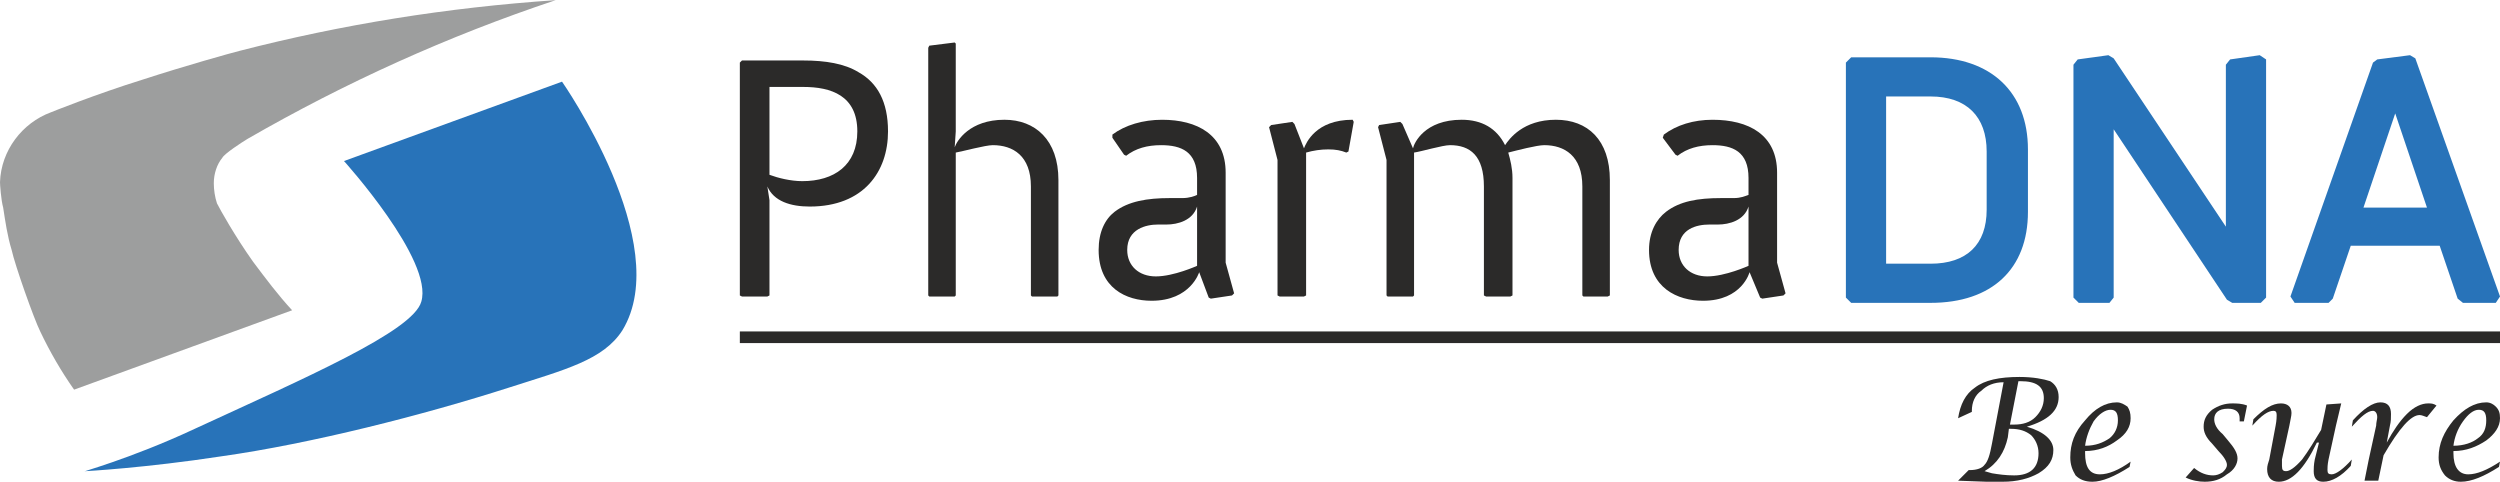
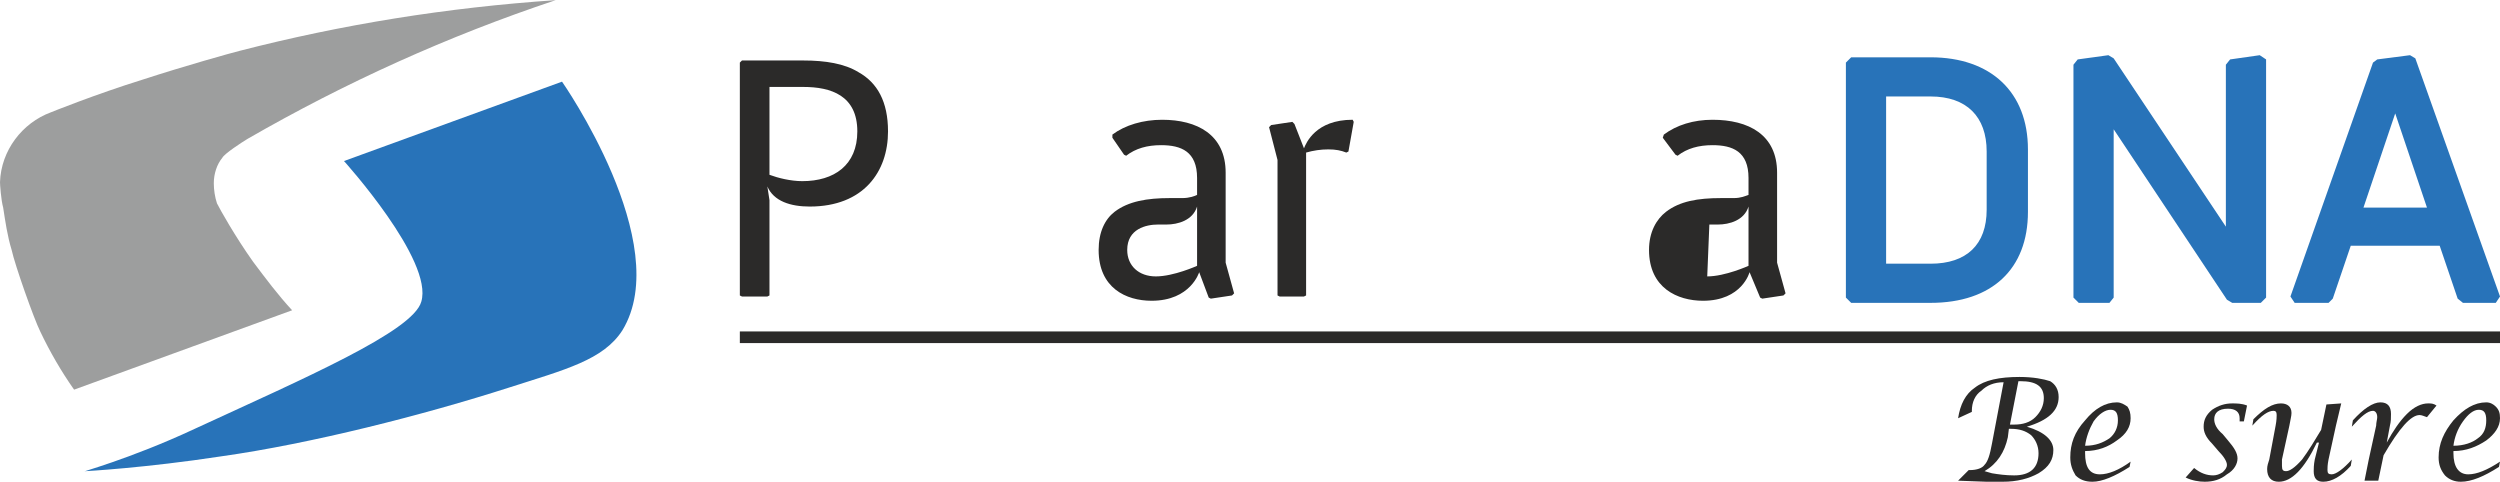
<svg xmlns="http://www.w3.org/2000/svg" xml:space="preserve" width="74.176mm" height="14.298mm" version="1.1" style="shape-rendering:geometricPrecision; text-rendering:geometricPrecision; image-rendering:optimizeQuality; fill-rule:evenodd; clip-rule:evenodd" viewBox="0 0 2362 455">
  <defs>
    <style type="text/css">
   
    .fil1 {fill:#2873B9;fill-rule:nonzero}
    .fil0 {fill:#2B2A29;fill-rule:nonzero}
    .fil2 {fill:#9D9E9E;fill-rule:nonzero}
   
  </style>
  </defs>
  <g id="Layer_x0020_1">
    <g id="_188007032">
      <path class="fil0" d="M758 171c30,0 52,-15 52,-47 0,-34 -25,-42 -51,-42l-32 0 0 83c8,3 20,6 31,6zm-59 -112l2 -2 58 0c21,0 39,3 52,11 18,10 28,28 28,56 0,38 -23,71 -74,71 -18,0 -34,-5 -40,-19l2 13 0 90 -2 1 -24 0 -2 -1 0 -220z" />
-       <path class="fil0" d="M877 45l1 -2 24 -3 1 1 0 83 -1 15c2,-6 14,-26 47,-26 29,0 51,19 51,57l0 109 -1 1 -24 0 -1 -1 0 -103c0,-29 -17,-39 -36,-39 -7,0 -29,6 -35,7l0 135 -1 1 -24 0 -1 -1 0 -234z" />
      <path class="fil0" d="M1092 261c17,0 39,-10 39,-10l0 -56c-4,13 -18,17 -29,17l-8 0c-11,0 -29,4 -29,24 0,15 11,25 27,25zm-39 -61c13,-10 31,-13 52,-13l12 0c7,0 12,-2 14,-3l0 -16c0,-25 -15,-31 -34,-31 -13,0 -24,3 -33,10l-2 -1 -11 -16 0 -3c12,-9 29,-14 47,-14 33,0 60,14 60,50l0 85 8 29 -2 2 -20 3 -2 -1 -9 -24c0,0 -8,27 -45,27 -24,0 -50,-12 -50,-48 0,-17 6,-29 15,-36z" />
      <path class="fil0" d="M1207 151l-8 -31 2 -2 20 -3 2 2 9 23c2,-5 11,-27 46,-27l1 2 -5 28 -2 1c-5,-2 -10,-3 -17,-3 -7,0 -14,1 -21,3l0 135 -2 1 -23 0 -2 -1 0 -128z" />
-       <path class="fil0" d="M1310 151l-8 -31 1 -2 20 -3 2 2 10 23c1,-5 11,-27 46,-27 19,0 33,8 41,24 4,-6 17,-24 48,-24 30,0 51,19 51,57l0 109 -2 1 -23 0 -1 -1 0 -103c0,-29 -17,-39 -36,-39 -7,0 -26,5 -34,7 2,7 4,15 4,24l0 111 -2 1 -23 0 -2 -1 0 -103c0,-29 -13,-39 -32,-39 -7,0 -27,6 -34,7l0 135 -1 1 -24 0 -1 -1 0 -128z" />
-       <path class="fil0" d="M1613 261c17,0 39,-10 39,-10l0 -56c-4,13 -18,17 -29,17l-8 0c-12,0 -29,4 -29,24 0,15 11,25 27,25zm-39 -61c13,-10 30,-13 52,-13l12 0c7,0 11,-2 14,-3l0 -16c0,-25 -15,-31 -34,-31 -13,0 -24,3 -33,10l-2 -1 -12 -16 1 -3c12,-9 28,-14 46,-14 34,0 61,14 61,50l0 85 8 29 -2 2 -20 3 -2 -1 -10 -24c0,0 -7,27 -44,27 -24,0 -51,-12 -51,-48 0,-17 7,-29 16,-36z" />
+       <path class="fil0" d="M1613 261c17,0 39,-10 39,-10l0 -56c-4,13 -18,17 -29,17l-8 0zm-39 -61c13,-10 30,-13 52,-13l12 0c7,0 11,-2 14,-3l0 -16c0,-25 -15,-31 -34,-31 -13,0 -24,3 -33,10l-2 -1 -12 -16 1 -3c12,-9 28,-14 46,-14 34,0 61,14 61,50l0 85 8 29 -2 2 -20 3 -2 -1 -10 -24c0,0 -7,27 -44,27 -24,0 -51,-12 -51,-48 0,-17 7,-29 16,-36z" />
      <path class="fil1" d="M1824 249c34,0 53,-18 53,-51l0 -55c0,-33 -19,-52 -53,-52l-42 0 0 158 42 0zm-75 37l-5 -5 0 -222 5 -5 75 0c57,0 92,33 92,87l0 59c0,54 -34,86 -92,86l-75 0z" />
      <polygon class="fil1" points="2109,286 2104,283 1997,122 1997,281 1993,286 1964,286 1959,281 1959,61 1963,56 1992,52 1997,55 2103,214 2103,61 2107,56 2135,52 2141,56 2141,281 2136,286 " />
      <path class="fil1" d="M2293 196l-30 -89 -30 89 60 0zm34 90l-5 -4 -17 -50 -84 0 -17 50 -4 4 -32 0 -4 -6 78 -221 4 -3 31 -4 5 3 80 225 -4 6 -31 0z" />
      <path class="fil1" d="M81 445c0,0 56,-3 128,-14 85,-12 191,-39 272,-65 53,-17 89,-26 107,-54 50,-82 -57,-235 -57,-235l-206 75c0,0 85,94 73,133 -8,28 -110,72 -214,120 -62,29 -112,42 -103,40z" />
      <path class="fil2" d="M0 172c1,-30 21,-56 48,-66 0,0 42,-17 87,-31 40,-13 83,-25 91,-27 97,-25 196,-41 299,-48 -102,34 -199,78 -291,131 -5,3 -22,14 -24,18 -5,6 -8,15 -8,24 0,6 1,13 3,19 3,6 17,31 34,55 12,16 24,32 37,46l-206 75c-12,-17 -23,-36 -32,-55 -6,-12 -24,-63 -27,-77 -4,-13 -6,-27 -8,-40 -2,-7 -3,-22 -3,-24z" />
      <polygon class="fil0" points="2362,324 699,324 699,313 2362,313 " />
      <path class="fil0" d="M1875 445l7 2c6,1 13,2 21,2 15,0 23,-7 23,-21 0,-7 -3,-13 -7,-17 -5,-4 -11,-6 -19,-6l-2 0 -1 8c-3,14 -10,25 -22,32zm24 -44l4 0c8,0 15,-2 20,-7 5,-5 8,-11 8,-18 0,-11 -7,-16 -22,-16l-2 0 -8 41zm-49 53l10 -10 1 0c7,0 12,-2 14,-5 3,-3 5,-9 7,-20l11 -58c-9,0 -16,3 -21,8 -6,4 -9,11 -9,19l0 1 -13 6c2,-13 7,-23 16,-29 9,-7 23,-10 42,-10 13,0 23,2 29,4 5,3 8,8 8,15 0,13 -10,22 -30,28 17,5 25,13 25,22 0,9 -4,16 -14,22 -9,5 -20,8 -34,8l-15 0 -27 -1z" />
      <path class="fil0" d="M1970 421c10,0 17,-3 23,-7 5,-4 8,-10 8,-17 0,-7 -2,-10 -7,-10 -5,0 -11,4 -16,11 -4,7 -7,15 -8,23zm43 15l-1 5c-14,9 -26,14 -35,14 -7,0 -12,-2 -16,-6 -3,-5 -5,-10 -5,-17 0,-13 4,-24 14,-35 9,-11 19,-17 30,-17 4,0 7,2 10,4 2,3 3,6 3,11 0,8 -4,15 -13,21 -8,6 -18,10 -30,10l0 2c0,13 4,20 14,20 8,0 18,-4 29,-12z" />
      <path class="fil0" d="M2065 451l8 -9c6,5 12,7 18,7 3,0 6,-1 9,-3 2,-2 4,-4 4,-7 0,-3 -3,-8 -8,-13l-6 -7c-6,-6 -8,-11 -8,-16 0,-6 2,-11 8,-16 6,-4 12,-6 19,-6 4,0 9,0 14,2l-3 15 -4 0 0 -2c0,0 0,0 0,-1 0,-6 -4,-9 -11,-9 -9,0 -13,4 -13,10 0,4 2,9 8,14l5 6c6,7 9,12 9,17 0,5 -3,11 -10,15 -6,5 -13,7 -21,7 -5,0 -12,-1 -18,-4z" />
      <path class="fil0" d="M2191 418l-2 0c-12,25 -24,37 -36,37 -7,0 -11,-4 -11,-12 0,-3 1,-6 2,-9l6 -32c1,-5 1,-9 1,-10 0,-3 -1,-4 -3,-4 -5,0 -11,4 -20,14l1 -6c10,-10 18,-15 26,-15 6,0 10,3 10,9 0,3 -1,6 -2,12l-7 32c0,3 0,5 0,6 0,4 1,5 4,5 3,0 8,-3 15,-11 6,-8 12,-18 18,-28l5 -24 14 -1 -5 21 -7 32c-1,5 -1,8 -1,10 0,3 1,4 4,4 4,0 11,-5 19,-14l-1 6c-9,10 -18,15 -26,15 -6,0 -9,-3 -9,-10 0,-2 0,-6 1,-11l4 -16z" />
      <path class="fil0" d="M2234 454l4 -20 7 -32c0,-3 1,-6 1,-8 0,-4 -2,-6 -4,-6 -5,0 -11,5 -20,15l1 -6c10,-11 19,-17 26,-17 7,0 10,4 10,11 0,4 0,7 -1,11l-3 16 0 0c6,-11 12,-20 19,-27 7,-7 14,-10 20,-10 3,0 5,0 8,2l-9 11c-3,-1 -5,-2 -7,-2 -8,0 -19,12 -34,38l-5 24 -13 0z" />
      <path class="fil0" d="M2318 421c10,0 18,-3 23,-7 6,-4 8,-10 8,-17 0,-7 -2,-10 -7,-10 -5,0 -10,4 -15,11 -5,7 -8,15 -9,23zm44 15l-1 5c-14,9 -26,14 -36,14 -6,0 -11,-2 -15,-6 -4,-5 -6,-10 -6,-17 0,-13 5,-24 14,-35 10,-11 20,-17 31,-17 4,0 7,2 9,4 3,3 4,6 4,11 0,8 -5,15 -13,21 -9,6 -19,10 -31,10l0 2c0,13 5,20 14,20 8,0 18,-4 30,-12z" />
    </g>
  </g>
</svg>